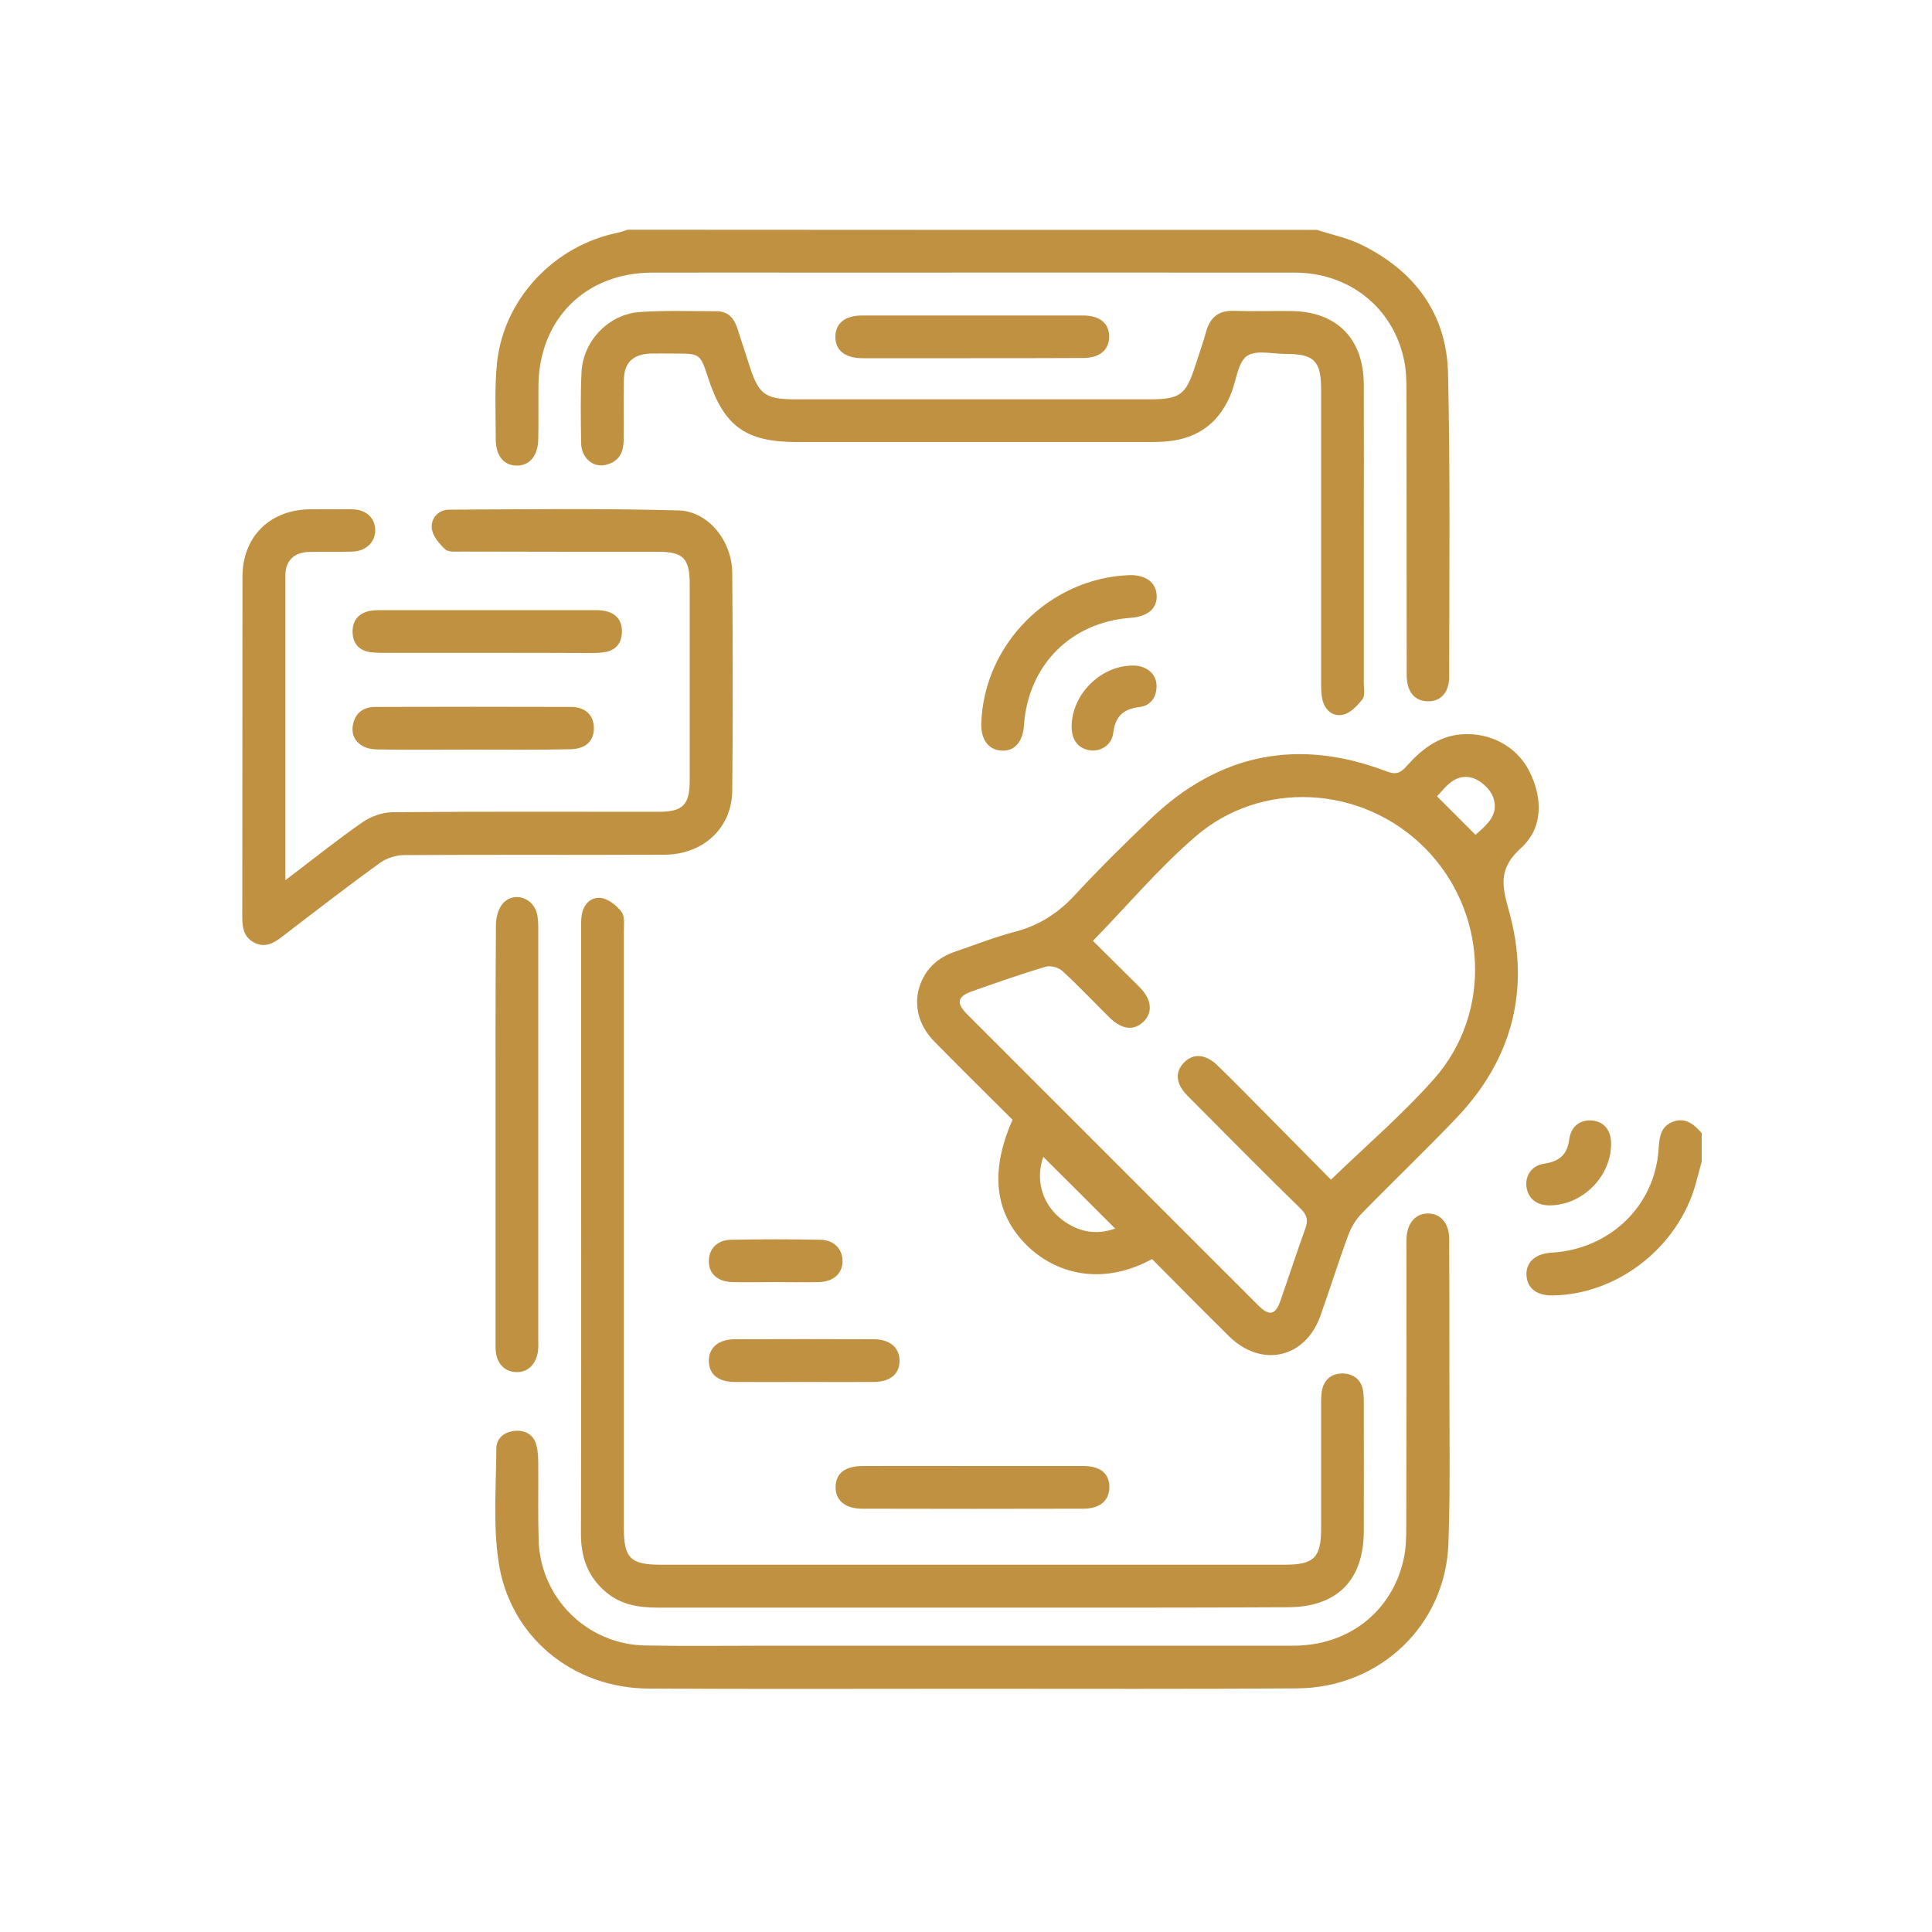
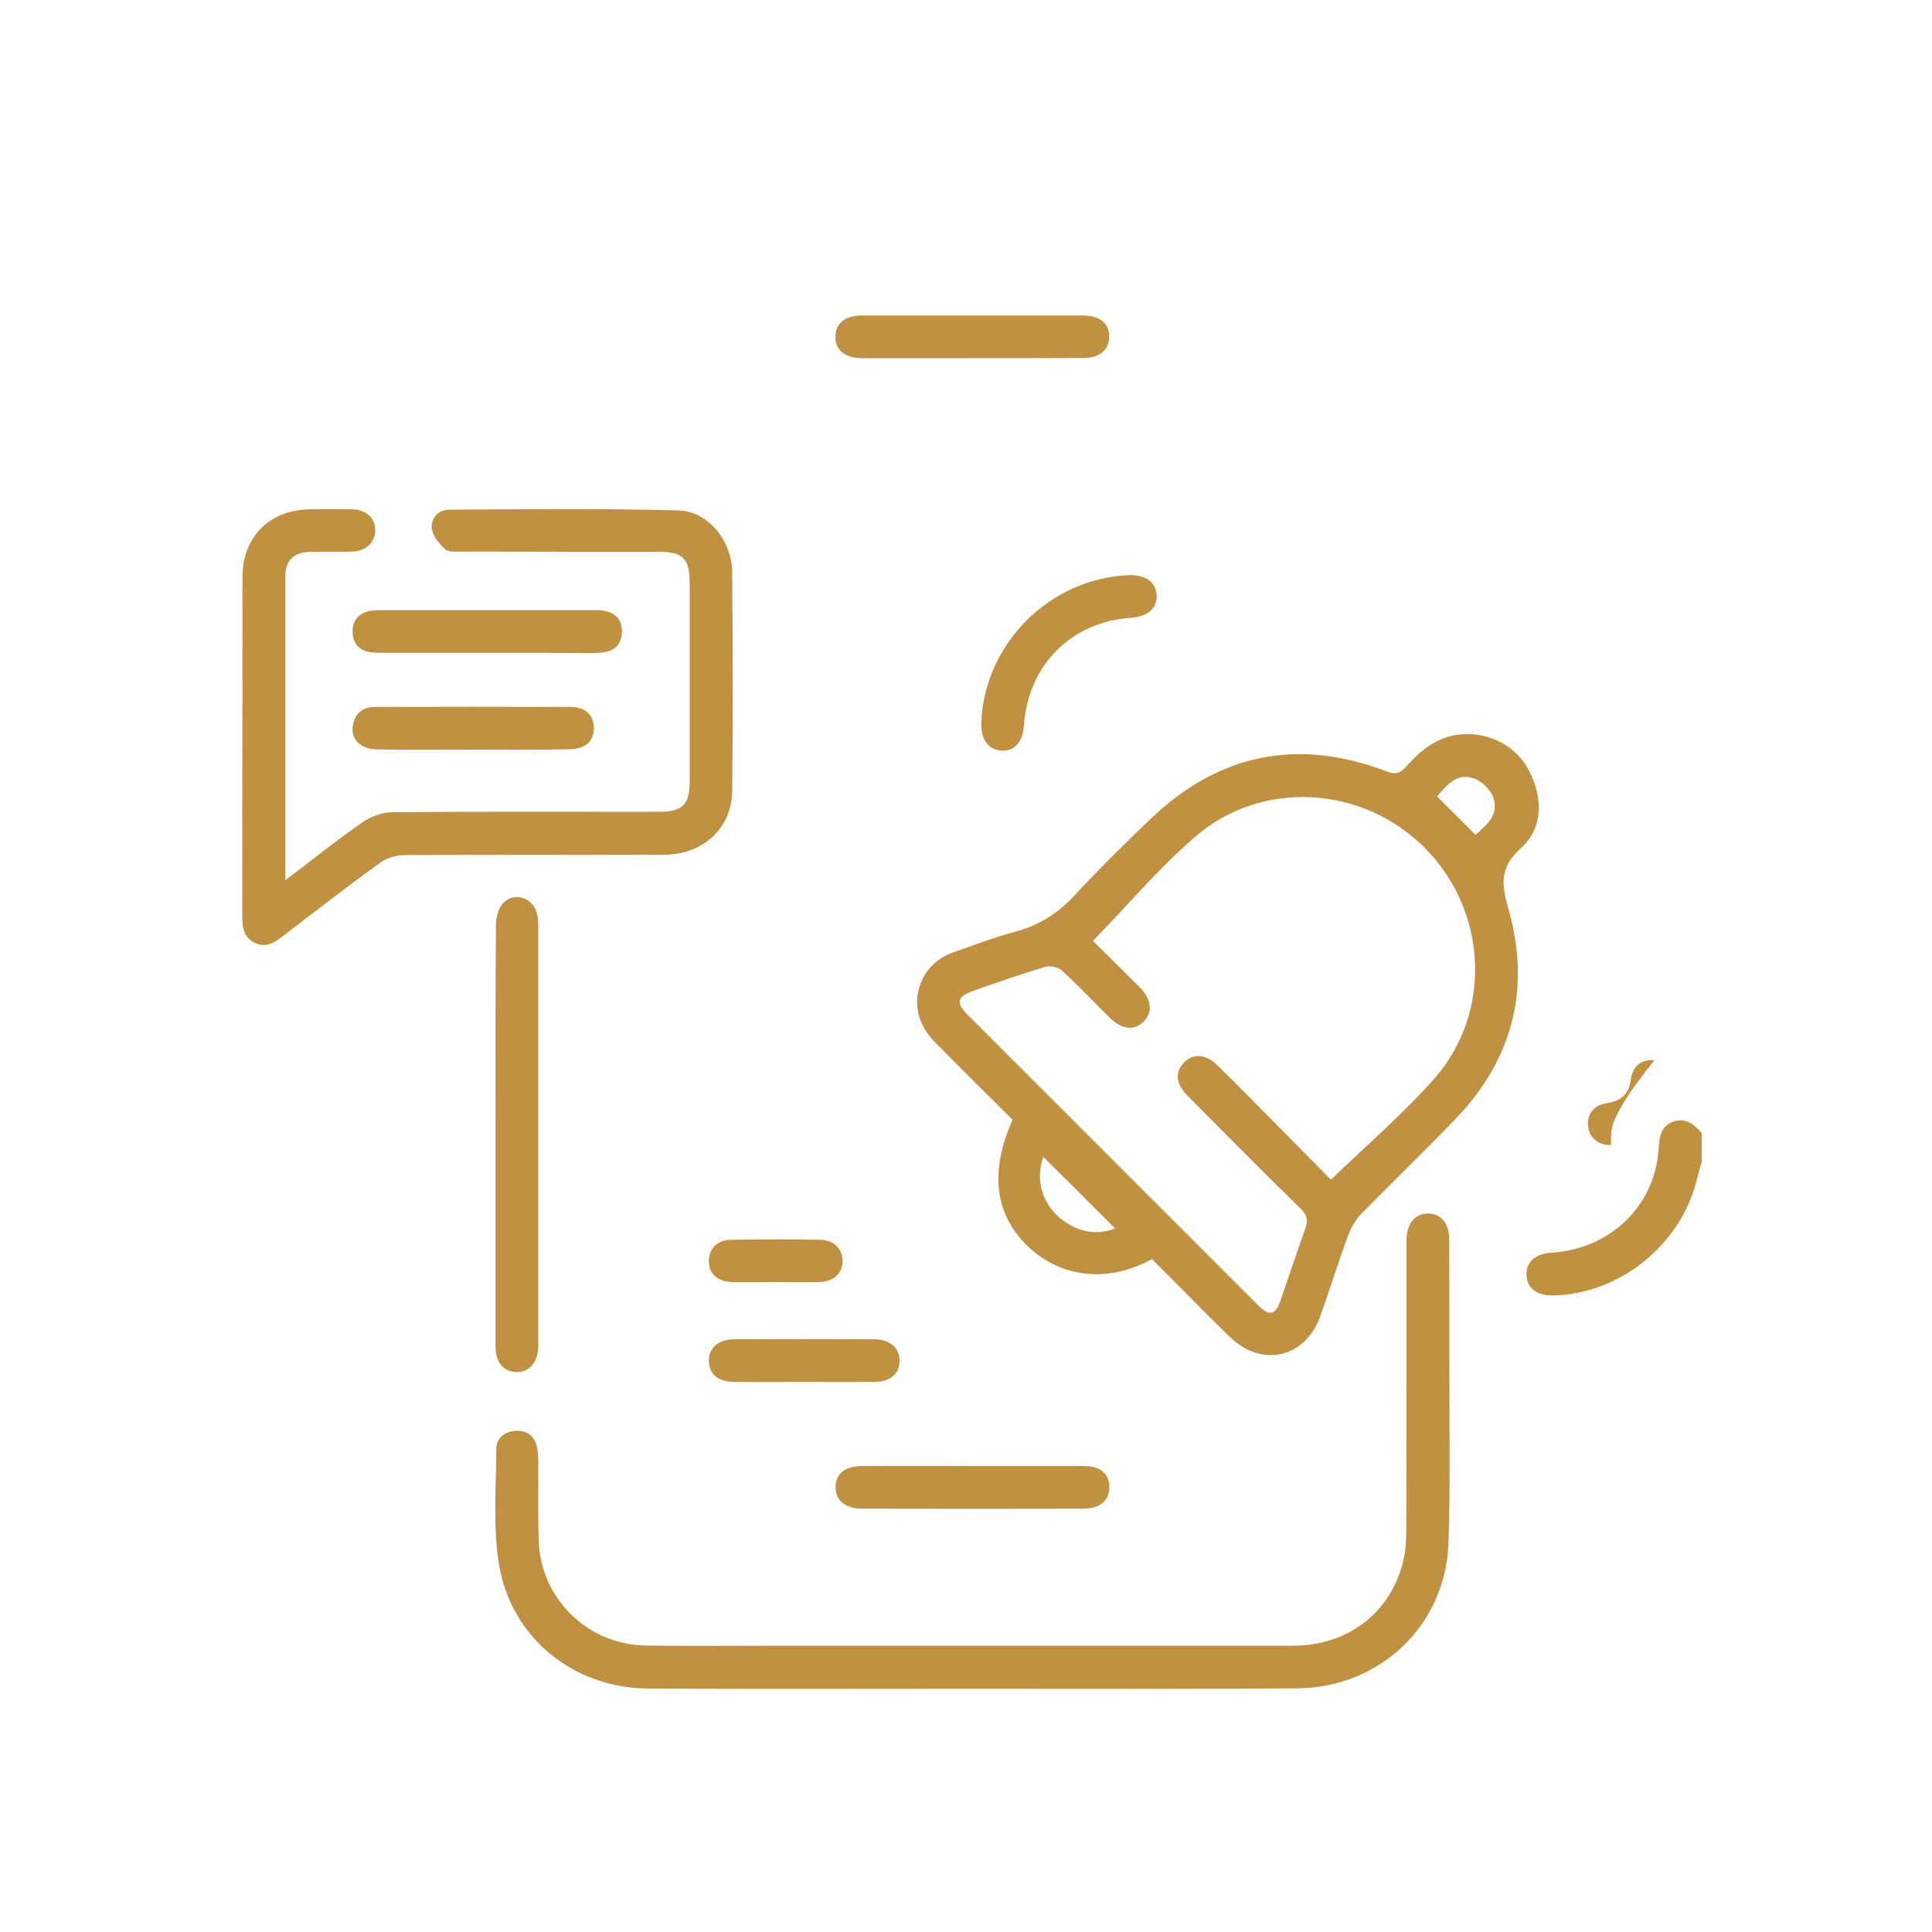
<svg xmlns="http://www.w3.org/2000/svg" version="1.1" id="Layer_1" x="0px" y="0px" viewBox="0 0 100 100" style="enable-background:new 0 0 100 100;" xml:space="preserve">
  <g>
-     <path style="fill:#BF9140;" d="M68.17,11.9c0.76,0.25,1.57,0.41,2.28,0.76c2.76,1.35,4.43,3.57,4.5,6.66   c0.12,5.23,0.06,10.47,0.06,15.7c0,0.82-0.44,1.29-1.1,1.28c-0.69-0.01-1.1-0.49-1.1-1.37c-0.01-4.87,0-9.73-0.01-14.6   c0-0.59-0.01-1.19-0.14-1.76c-0.59-2.68-2.85-4.46-5.65-4.46c-8.09-0.01-16.17,0-24.26,0c-3,0-6-0.01-9,0   c-3.44,0.01-5.84,2.4-5.88,5.83c-0.01,0.93,0.01,1.87-0.01,2.8c-0.01,0.85-0.46,1.37-1.12,1.36c-0.67-0.01-1.08-0.51-1.08-1.38   c0-1.33-0.07-2.66,0.07-3.98c0.37-3.31,2.98-6.04,6.27-6.7c0.16-0.03,0.32-0.1,0.48-0.15C44.37,11.9,56.27,11.9,68.17,11.9z" />
    <path style="fill:#BF9140;" d="M88.08,60.12c-0.1,0.37-0.2,0.75-0.3,1.12c-0.9,3.3-4.05,5.77-7.42,5.81   c-0.82,0.01-1.31-0.37-1.35-1.03c-0.04-0.68,0.45-1.13,1.29-1.18c3.03-0.18,5.36-2.42,5.55-5.37c0.04-0.59,0.09-1.15,0.72-1.4   c0.66-0.26,1.11,0.12,1.51,0.58C88.08,59.14,88.08,59.63,88.08,60.12z" />
    <path style="fill:#BF9140;" d="M59.63,65.17c-2.75,1.49-5.12,0.63-6.47-0.7c-1.68-1.65-1.94-3.83-0.75-6.51   c-1.34-1.33-2.7-2.68-4.04-4.04c-0.91-0.92-1.14-2.11-0.65-3.18c0.35-0.76,0.96-1.23,1.74-1.49c1.02-0.35,2.03-0.75,3.07-1.02   c1.26-0.33,2.25-0.97,3.13-1.93c1.25-1.35,2.57-2.65,3.9-3.92c3.55-3.39,7.64-4.2,12.22-2.45c0.47,0.18,0.71,0.08,1-0.25   c0.77-0.86,1.63-1.57,2.85-1.67c1.48-0.12,2.89,0.62,3.54,1.93c0.69,1.4,0.7,2.92-0.45,3.96c-1.14,1.03-1,1.9-0.63,3.2   c1.14,4.04,0.22,7.69-2.69,10.75c-1.61,1.69-3.3,3.3-4.93,4.97c-0.29,0.3-0.53,0.7-0.68,1.1c-0.51,1.38-0.95,2.79-1.44,4.17   c-0.78,2.22-3.06,2.73-4.74,1.07C62.28,67.85,60.97,66.52,59.63,65.17z M56.57,48.7c0.74,0.74,1.58,1.56,2.41,2.39   c0.64,0.64,0.7,1.32,0.2,1.8c-0.49,0.47-1.12,0.4-1.74-0.21c-0.82-0.81-1.61-1.65-2.46-2.43c-0.2-0.18-0.62-0.29-0.87-0.21   c-1.27,0.38-2.52,0.82-3.77,1.26c-0.79,0.27-0.87,0.61-0.27,1.21c5.02,5.02,10.04,10.04,15.06,15.06c0.57,0.57,0.89,0.5,1.15-0.26   c0.43-1.23,0.83-2.47,1.27-3.68c0.17-0.45,0.12-0.73-0.24-1.08c-1.97-1.92-3.9-3.88-5.84-5.83c-0.62-0.62-0.67-1.24-0.17-1.74   c0.48-0.48,1.13-0.42,1.74,0.19c0.81,0.79,1.6,1.59,2.4,2.4c1.17,1.18,2.34,2.37,3.45,3.49c1.83-1.77,3.71-3.38,5.33-5.21   c3.05-3.44,2.77-8.71-0.48-11.97c-3.23-3.24-8.48-3.55-11.91-0.54C59.97,44.95,58.36,46.86,56.57,48.7z M57.72,63.59   c-1.25-1.25-2.5-2.5-3.72-3.71c-0.39,1.1-0.12,2.3,0.81,3.12C55.7,63.76,56.7,63.96,57.72,63.59z M76.37,43.21   c0.54-0.48,1.26-1.03,0.91-1.96c-0.15-0.41-0.63-0.85-1.05-0.98c-0.9-0.27-1.4,0.46-1.85,0.95C75.04,41.88,75.68,42.52,76.37,43.21   z" />
-     <path style="fill:#BF9140;" d="M50.3,83.21c-5.41,0-10.82,0-16.22,0c-0.98,0-1.91-0.13-2.7-0.79c-0.96-0.8-1.32-1.83-1.31-3.06   c0.02-7.1,0.01-14.2,0.01-21.31c0-3.32,0-6.64,0-9.95c0-0.25-0.01-0.49,0.03-0.74c0.09-0.57,0.49-0.95,1-0.88   c0.39,0.05,0.81,0.39,1.06,0.72c0.18,0.23,0.12,0.66,0.12,1c0,10.3,0,20.59,0,30.89c0,1.55,0.34,1.9,1.91,1.9   c10.77,0,21.53,0,32.3,0c1.51,0,1.88-0.37,1.88-1.86c0-2.11,0-4.23,0-6.34c0-0.25,0-0.49,0.03-0.74c0.09-0.63,0.5-0.97,1.11-0.96   c0.57,0.02,0.96,0.35,1.04,0.95c0.03,0.22,0.03,0.44,0.03,0.66c0,2.19,0.01,4.37,0,6.56c-0.01,2.53-1.38,3.92-3.92,3.93   C61.21,83.22,55.76,83.21,50.3,83.21z" />
    <path style="fill:#BF9140;" d="M14.77,45.56c1.41-1.07,2.67-2.08,3.99-3c0.43-0.3,1.02-0.51,1.54-0.52   c4.59-0.04,9.19-0.02,13.78-0.02c1.26,0,1.62-0.36,1.62-1.62c0-3.39,0-6.78,0-10.17c0-1.33-0.34-1.67-1.64-1.67   c-3.39,0-6.78,0-10.17-0.01c-0.29,0-0.67,0.04-0.85-0.12c-0.31-0.29-0.65-0.69-0.69-1.08c-0.06-0.52,0.34-0.97,0.9-0.97   c3.96-0.02,7.91-0.07,11.87,0.04c1.55,0.04,2.77,1.59,2.78,3.23c0.03,3.76,0.04,7.52,0,11.28c-0.02,1.93-1.5,3.3-3.51,3.31   c-4.5,0.02-8.99-0.01-13.49,0.02c-0.42,0-0.92,0.17-1.26,0.42c-1.71,1.24-3.38,2.53-5.06,3.82c-0.43,0.33-0.87,0.57-1.42,0.29   c-0.54-0.28-0.62-0.77-0.62-1.31c0.01-5.87,0-11.74,0.01-17.62c0-2.09,1.43-3.49,3.53-3.5c0.71,0,1.43-0.01,2.14,0   c0.71,0.01,1.17,0.42,1.2,1.03c0.03,0.63-0.44,1.13-1.16,1.16c-0.76,0.03-1.52,0-2.28,0.02c-0.75,0.02-1.2,0.44-1.21,1.2   C14.77,34.96,14.77,40.16,14.77,45.56z" />
    <path style="fill:#BF9140;" d="M50.31,87.41c-5.58,0-11.16,0.02-16.74-0.01c-3.94-0.02-7.21-2.7-7.77-6.6   c-0.28-1.9-0.12-3.87-0.11-5.81c0-0.57,0.43-0.88,0.97-0.93c0.55-0.04,0.97,0.21,1.11,0.76c0.09,0.35,0.09,0.73,0.09,1.09   c0.01,1.28-0.02,2.56,0.02,3.83c0.1,2.99,2.52,5.38,5.52,5.43c2.19,0.04,4.38,0.01,6.56,0.01c9,0,17.99,0,26.99,0   c2.83,0,5.07-1.74,5.69-4.42c0.14-0.59,0.15-1.22,0.15-1.83c0.01-4.74,0.01-9.49,0.01-14.23c0-0.2-0.01-0.39,0-0.59   c0.03-0.8,0.46-1.3,1.11-1.3c0.65,0,1.09,0.49,1.1,1.3c0.01,2.16,0.01,4.33,0.01,6.49c-0.01,3.1,0.06,6.2-0.05,9.29   c-0.15,4.25-3.57,7.48-7.85,7.5C61.52,87.43,55.91,87.41,50.31,87.41z" />
-     <path style="fill:#BF9140;" d="M70.59,27.59c0,2.6,0,5.21,0,7.81c0,0.27,0.07,0.62-0.07,0.79c-0.26,0.33-0.61,0.71-0.99,0.8   c-0.52,0.13-0.95-0.22-1.08-0.77c-0.07-0.31-0.07-0.63-0.07-0.95c0-5.04,0-10.08,0-15.11c0-1.48-0.36-1.84-1.82-1.84   c-0.69,0-1.54-0.22-2.01,0.1c-0.46,0.31-0.55,1.19-0.78,1.82c-0.59,1.59-1.72,2.47-3.41,2.61c-0.51,0.04-1.03,0.03-1.55,0.03   c-5.85,0-11.7,0-17.55,0c-2.67,0-3.79-0.81-4.61-3.33c-0.41-1.25-0.41-1.25-1.74-1.25c-0.42,0-0.84-0.01-1.25,0   c-0.91,0.04-1.36,0.48-1.37,1.38c-0.02,1.03,0,2.06-0.01,3.1c0,0.67-0.28,1.15-0.97,1.29c-0.64,0.13-1.22-0.39-1.23-1.13   c-0.02-1.23-0.04-2.46,0.02-3.68c0.08-1.61,1.4-3,3.02-3.11c1.32-0.09,2.65-0.04,3.98-0.04c0.57,0,0.89,0.35,1.06,0.87   c0.22,0.68,0.44,1.35,0.66,2.03c0.45,1.39,0.8,1.65,2.29,1.66c1.55,0,3.1,0,4.65,0c4.57,0,9.14,0,13.71,0   c1.6,0,1.91-0.22,2.39-1.72c0.2-0.61,0.41-1.21,0.58-1.82c0.21-0.71,0.64-1.06,1.4-1.04c0.98,0.03,1.97,0,2.95,0.01   c2.39,0.01,3.79,1.41,3.8,3.81C70.6,22.48,70.59,25.04,70.59,27.59z" />
    <path style="fill:#BF9140;" d="M25.65,58.71c0-3.61-0.01-7.22,0.02-10.83c0-0.38,0.12-0.86,0.37-1.13c0.54-0.6,1.51-0.31,1.74,0.49   c0.08,0.28,0.08,0.58,0.08,0.87c0,7.07,0,14.15,0,21.22c0,0.15,0.01,0.3,0,0.44c-0.04,0.78-0.5,1.28-1.16,1.25   c-0.63-0.03-1.04-0.5-1.05-1.26C25.65,66.08,25.65,62.39,25.65,58.71z" />
    <path style="fill:#BF9140;" d="M50.32,75.88c1.92,0,3.83,0,5.75,0c0.89,0,1.35,0.39,1.35,1.1c-0.01,0.7-0.49,1.11-1.36,1.11   c-3.81,0.01-7.61,0.01-11.42,0c-0.91,0-1.41-0.44-1.39-1.16c0.03-0.69,0.5-1.04,1.4-1.05C46.54,75.87,48.43,75.88,50.32,75.88z" />
    <path style="fill:#BF9140;" d="M50.24,18.54c-1.87,0-3.73,0-5.6,0c-0.91,0-1.42-0.42-1.4-1.14c0.02-0.68,0.51-1.07,1.39-1.07   c3.81,0,7.62,0,11.42,0c0.87,0,1.36,0.4,1.36,1.09c0,0.69-0.49,1.11-1.35,1.11C54.12,18.54,52.18,18.54,50.24,18.54z" />
    <path style="fill:#BF9140;" d="M25.24,33.79c-1.77,0-3.54,0-5.31,0c-0.25,0-0.49,0-0.74-0.03c-0.6-0.08-0.93-0.45-0.94-1.04   c-0.01-0.63,0.33-1.01,0.96-1.11c0.22-0.03,0.44-0.03,0.66-0.03c3.56,0,7.13,0,10.69,0c0.25,0,0.5-0.01,0.73,0.04   c0.59,0.11,0.91,0.48,0.9,1.08c-0.01,0.6-0.32,0.97-0.92,1.06c-0.24,0.04-0.49,0.04-0.74,0.04C28.78,33.79,27.01,33.79,25.24,33.79   z" />
    <path style="fill:#BF9140;" d="M50.79,37.42c0.15-4.09,3.52-7.47,7.62-7.65c0.88-0.04,1.45,0.38,1.46,1.08   c0.01,0.66-0.47,1.06-1.35,1.13c-3.09,0.22-5.31,2.45-5.52,5.57c-0.06,0.86-0.5,1.35-1.17,1.3C51.15,38.81,50.76,38.26,50.79,37.42   z" />
    <path style="fill:#BF9140;" d="M24.51,38.8c-1.67,0-3.33,0.02-5-0.01c-0.93-0.01-1.44-0.63-1.21-1.41   c0.16-0.55,0.57-0.78,1.11-0.79c3.38-0.01,6.77-0.01,10.15,0c0.76,0,1.19,0.46,1.18,1.12c-0.01,0.66-0.44,1.06-1.23,1.07   C27.84,38.82,26.18,38.8,24.51,38.8z" />
    <path style="fill:#BF9140;" d="M41.62,71.53c-1.2,0-2.41,0.01-3.61,0c-0.84-0.01-1.3-0.39-1.32-1.06   c-0.02-0.69,0.47-1.14,1.32-1.15c2.41-0.01,4.81-0.01,7.22,0c0.85,0,1.35,0.46,1.33,1.15c-0.02,0.66-0.49,1.05-1.32,1.06   C44.02,71.54,42.82,71.53,41.62,71.53z" />
    <path style="fill:#BF9140;" d="M40.11,66.36c-0.74,0-1.47,0.02-2.21,0c-0.76-0.02-1.22-0.44-1.21-1.09c0-0.62,0.43-1.09,1.14-1.1   c1.55-0.03,3.1-0.03,4.64,0c0.7,0.01,1.14,0.49,1.14,1.1c0,0.64-0.46,1.07-1.22,1.09C41.63,66.38,40.87,66.36,40.11,66.36z" />
-     <path style="fill:#BF9140;" d="M55.47,37.53c0.05-1.67,1.58-3.12,3.23-3.08c0.64,0.02,1.13,0.41,1.16,0.99   c0.03,0.62-0.29,1.09-0.9,1.16c-0.85,0.1-1.24,0.51-1.34,1.35c-0.08,0.63-0.68,0.98-1.24,0.88C55.77,38.72,55.44,38.26,55.47,37.53   z" />
-     <path style="fill:#BF9140;" d="M83.39,59.27c-0.04,1.68-1.52,3.12-3.19,3.12c-0.67,0-1.11-0.36-1.19-0.96   c-0.07-0.59,0.27-1.1,0.92-1.2c0.75-0.11,1.19-0.44,1.29-1.24c0.09-0.71,0.59-1.06,1.22-0.99C83.07,58.08,83.41,58.54,83.39,59.27z   " />
+     <path style="fill:#BF9140;" d="M83.39,59.27c-0.67,0-1.11-0.36-1.19-0.96   c-0.07-0.59,0.27-1.1,0.92-1.2c0.75-0.11,1.19-0.44,1.29-1.24c0.09-0.71,0.59-1.06,1.22-0.99C83.07,58.08,83.41,58.54,83.39,59.27z   " />
  </g>
</svg>